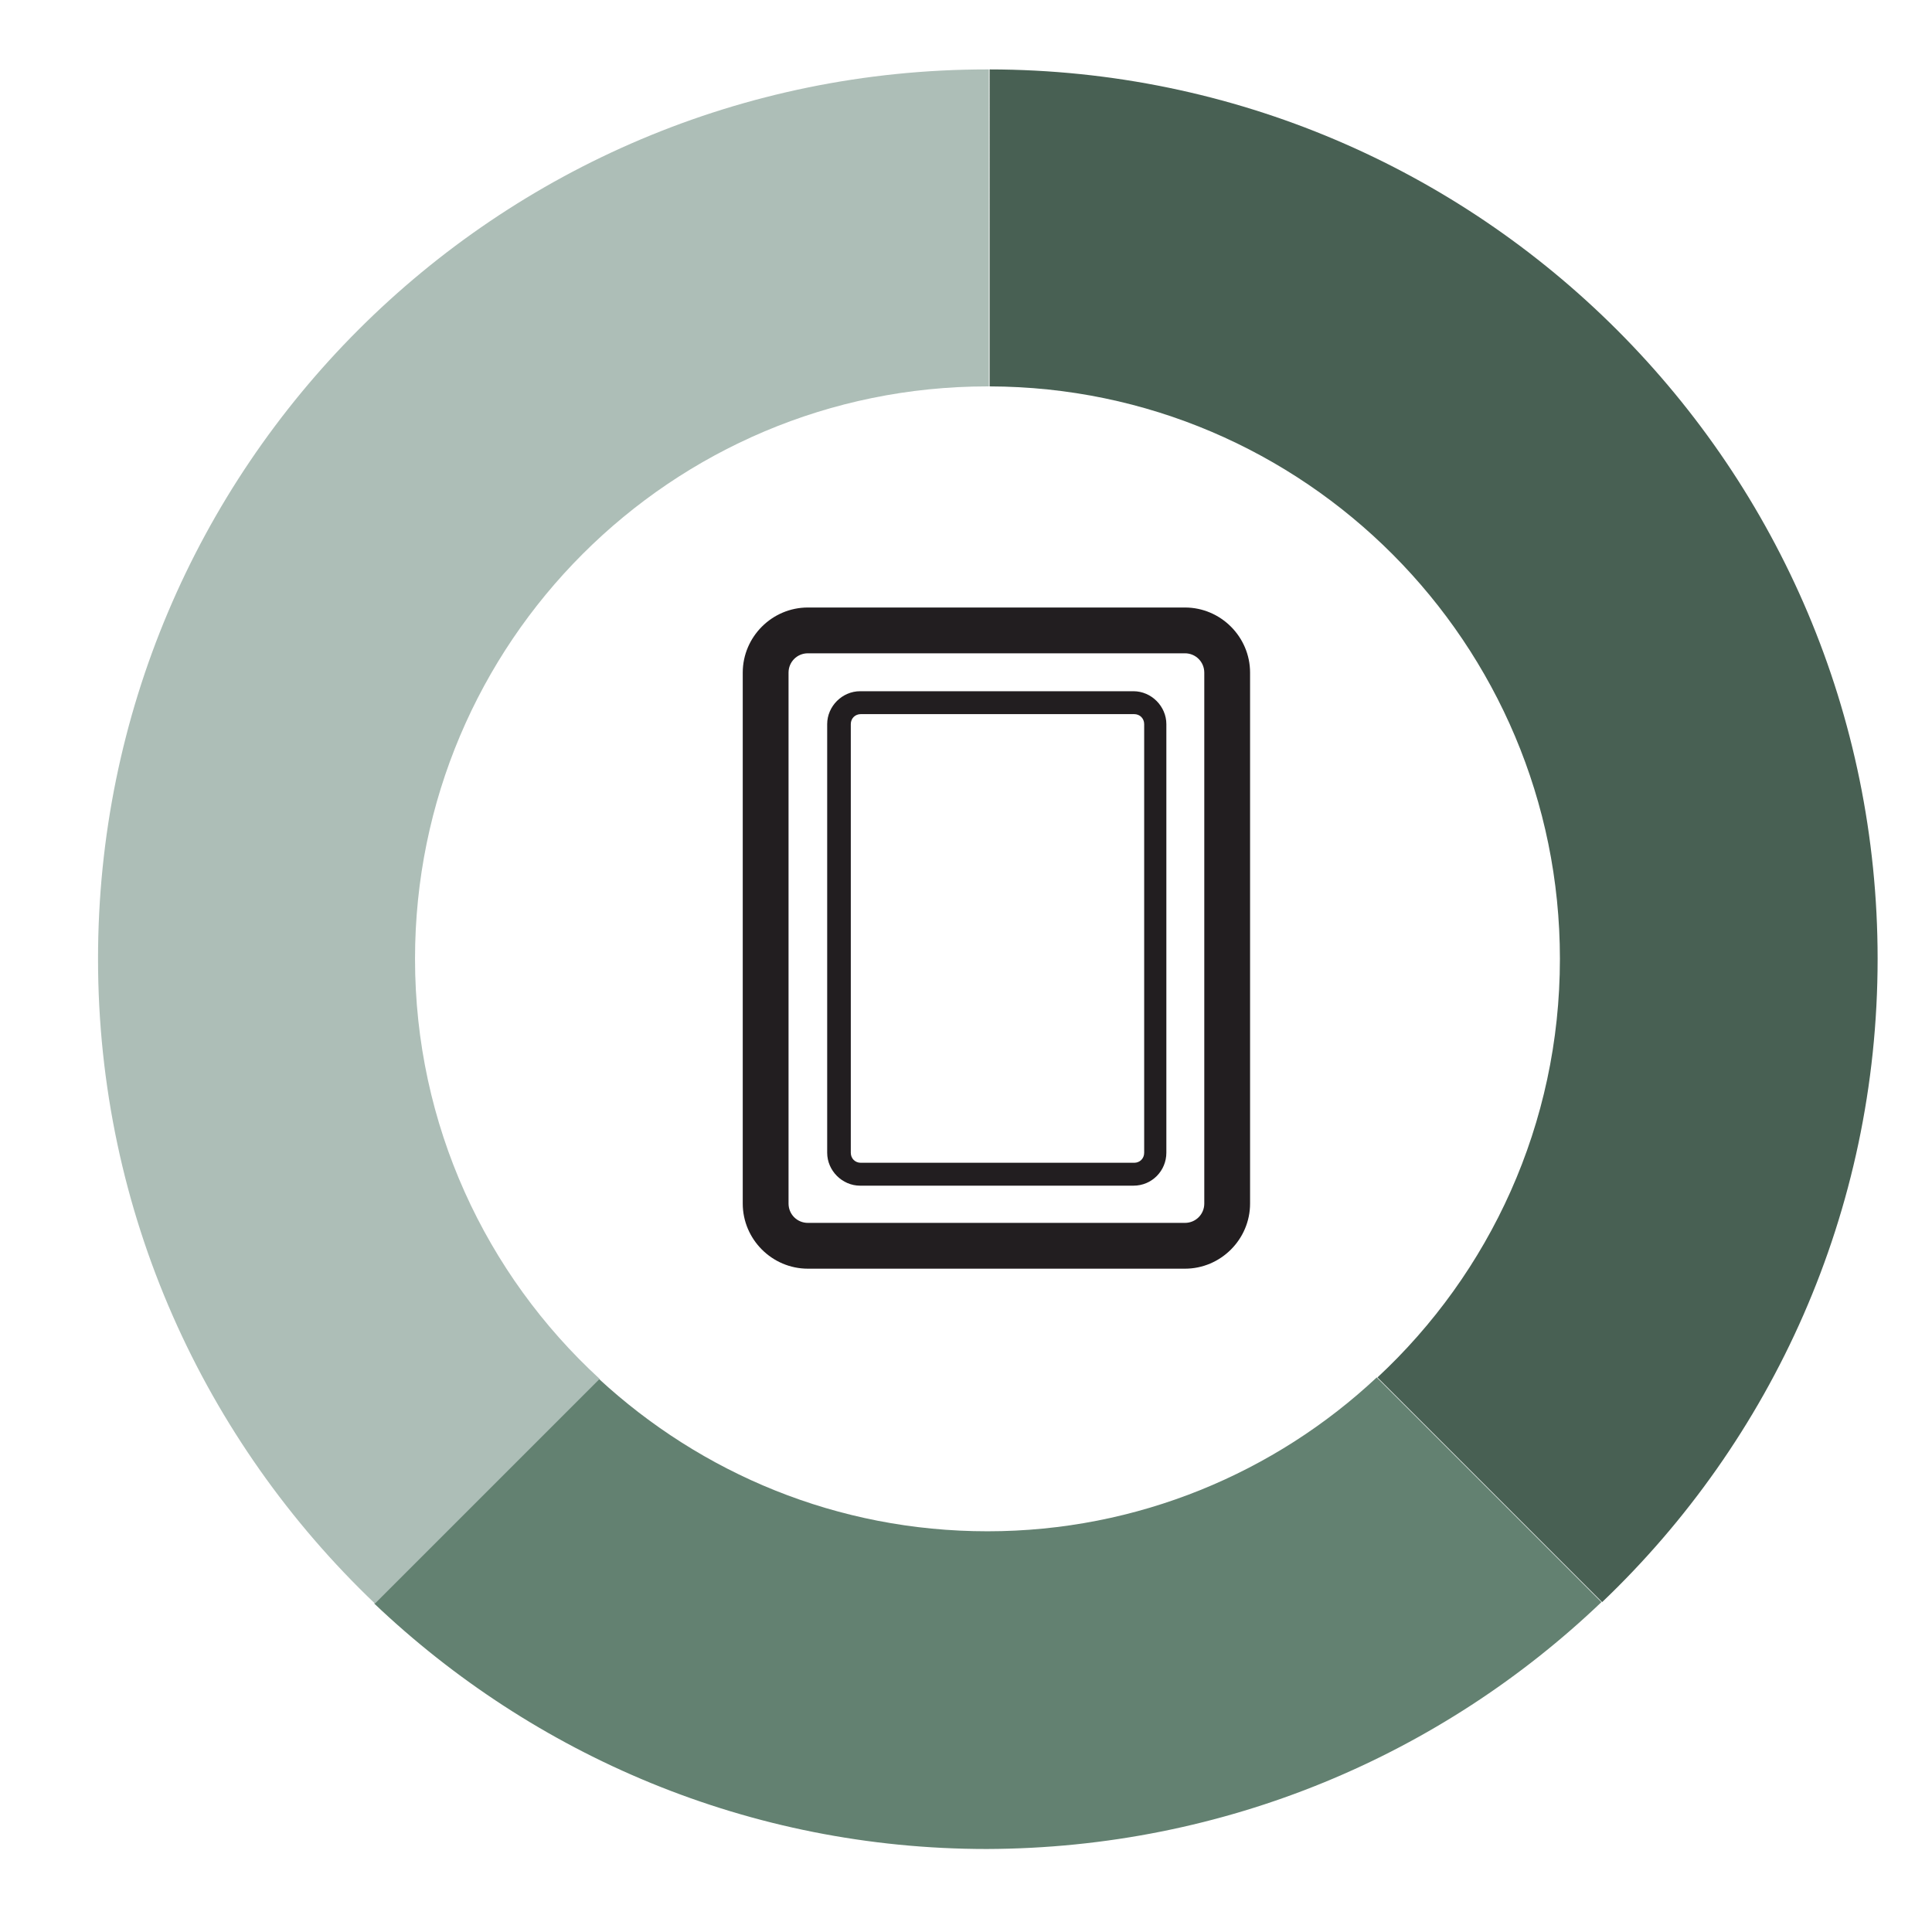
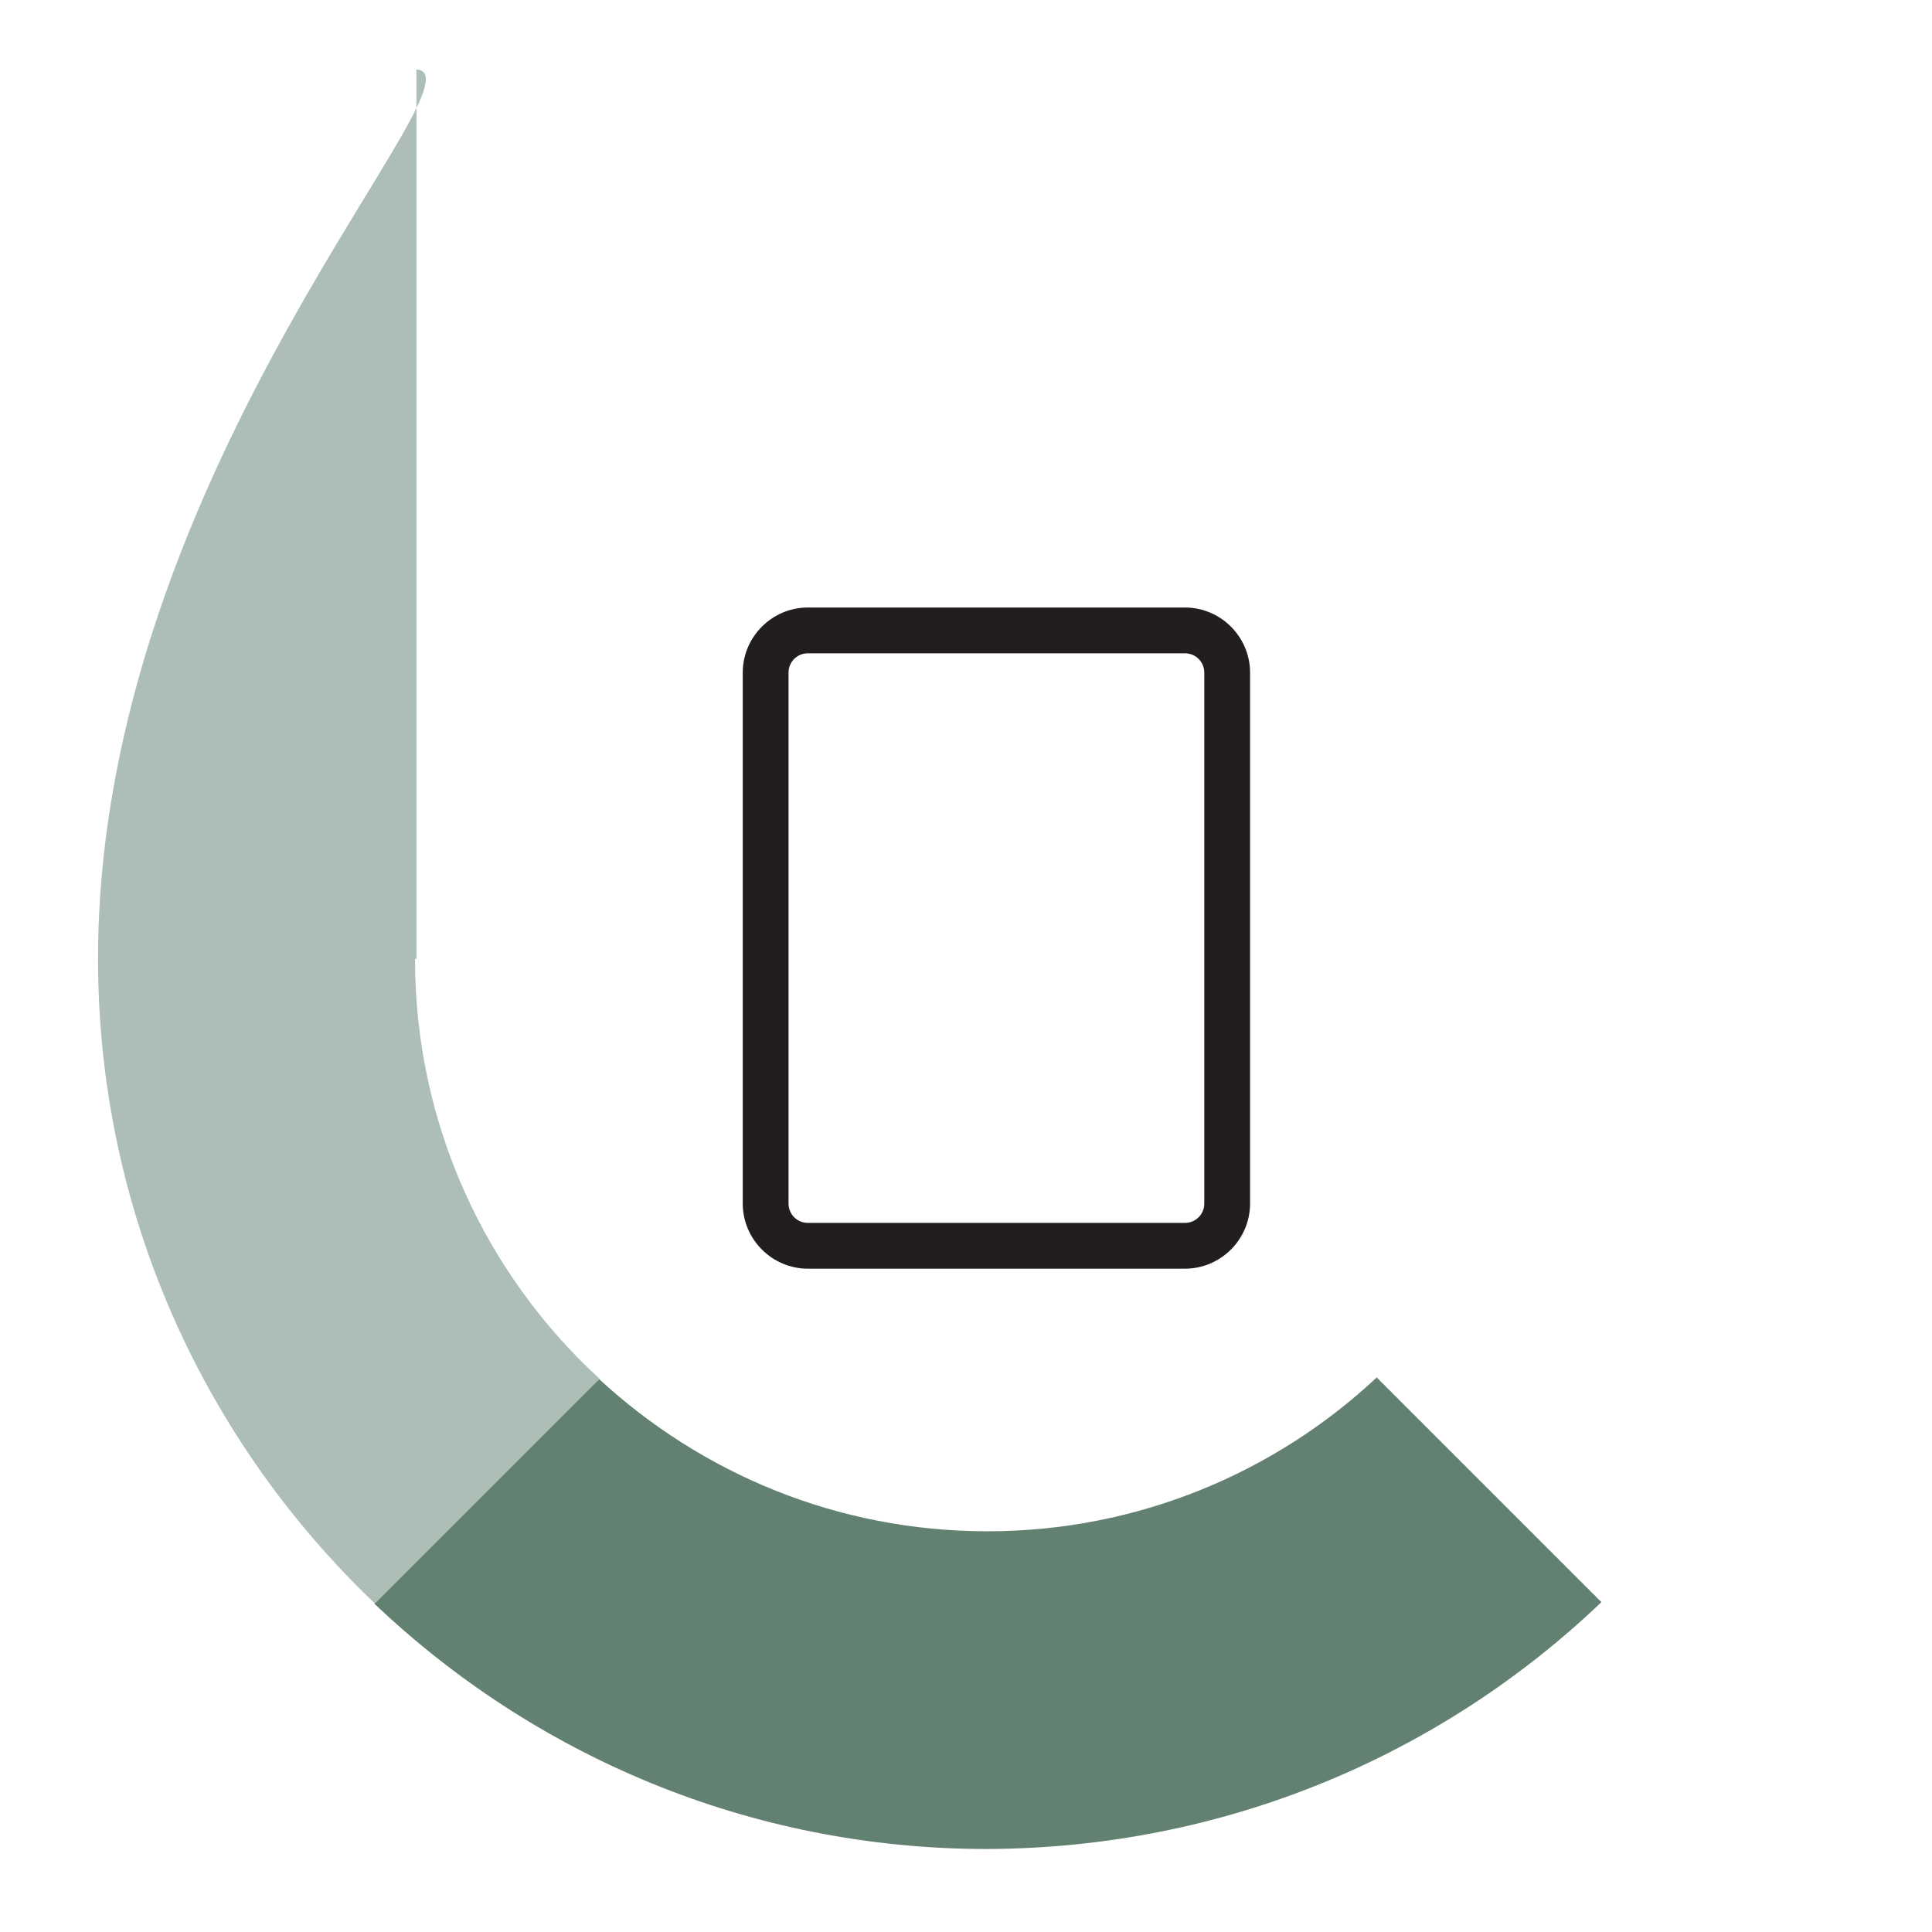
<svg xmlns="http://www.w3.org/2000/svg" version="1.1" id="Layer_1" x="0px" y="0px" viewBox="0 0 270 270" style="enable-background:new 0 0 270 270;" xml:space="preserve">
  <style type="text/css">
	.st0{fill:#221E20;}
	.st1{fill:#486053;}
	.st2{fill:#638171;}
	.st3{fill:#ADBEB7;}
</style>
  <path class="st0" d="M165.6,177.3h-52.7c-5,0-9.1-4.1-9.1-9.1V94c0-5,4.1-9.1,9.1-9.1h52.7c5,0,9.1,4.1,9.1,9.1v74.2  C174.7,173.2,170.6,177.3,165.6,177.3z M112.9,91.3c-1.5,0-2.7,1.2-2.7,2.7v74.2c0,1.5,1.2,2.7,2.7,2.7h52.7c1.5,0,2.7-1.2,2.7-2.7  V94c0-1.5-1.2-2.7-2.7-2.7H112.9z" />
-   <path class="st0" d="M158.4,165.7h-38.2c-2.5,0-4.6-2.1-4.6-4.6v-59.9c0-2.5,2.1-4.6,4.6-4.6h38.2c2.5,0,4.6,2.1,4.6,4.6v59.9  C163,163.6,161,165.7,158.4,165.7z M120.3,99.8c-0.8,0-1.4,0.6-1.4,1.4v59.9c0,0.8,0.6,1.4,1.4,1.4h38.2c0.8,0,1.4-0.6,1.4-1.4  v-59.9c0-0.8-0.6-1.4-1.4-1.4H120.3z" />
-   <path class="st1" d="M218,134c0,23.1-9.8,43.9-25.5,58.5l31.4,31.4c23.7-22.6,38.5-54.5,38.5-89.9c0-68.6-55.6-124.2-124.1-124.3V54  C182.3,54.1,218,89.9,218,134z" />
  <path class="st2" d="M223.8,223.9l-31.4-31.4C178.2,205.8,159,214,138,214c-21,0-40-8.1-54.3-21.3l-31.4,31.4  c22.3,21.2,52.4,34.3,85.6,34.3C171.3,258.3,201.5,245.2,223.8,223.9z" />
-   <path class="st3" d="M58,134c0-44.2,35.8-80,80-80c0.1,0,0.1,0,0.2,0V9.7c-0.1,0-0.1,0-0.2,0C69.3,9.7,13.7,65.3,13.7,134  c0,35.5,14.9,67.4,38.7,90.1l31.4-31.4C67.9,178.1,58,157.2,58,134z" />
+   <path class="st3" d="M58,134c0.1,0,0.1,0,0.2,0V9.7c-0.1,0-0.1,0-0.2,0C69.3,9.7,13.7,65.3,13.7,134  c0,35.5,14.9,67.4,38.7,90.1l31.4-31.4C67.9,178.1,58,157.2,58,134z" />
</svg>